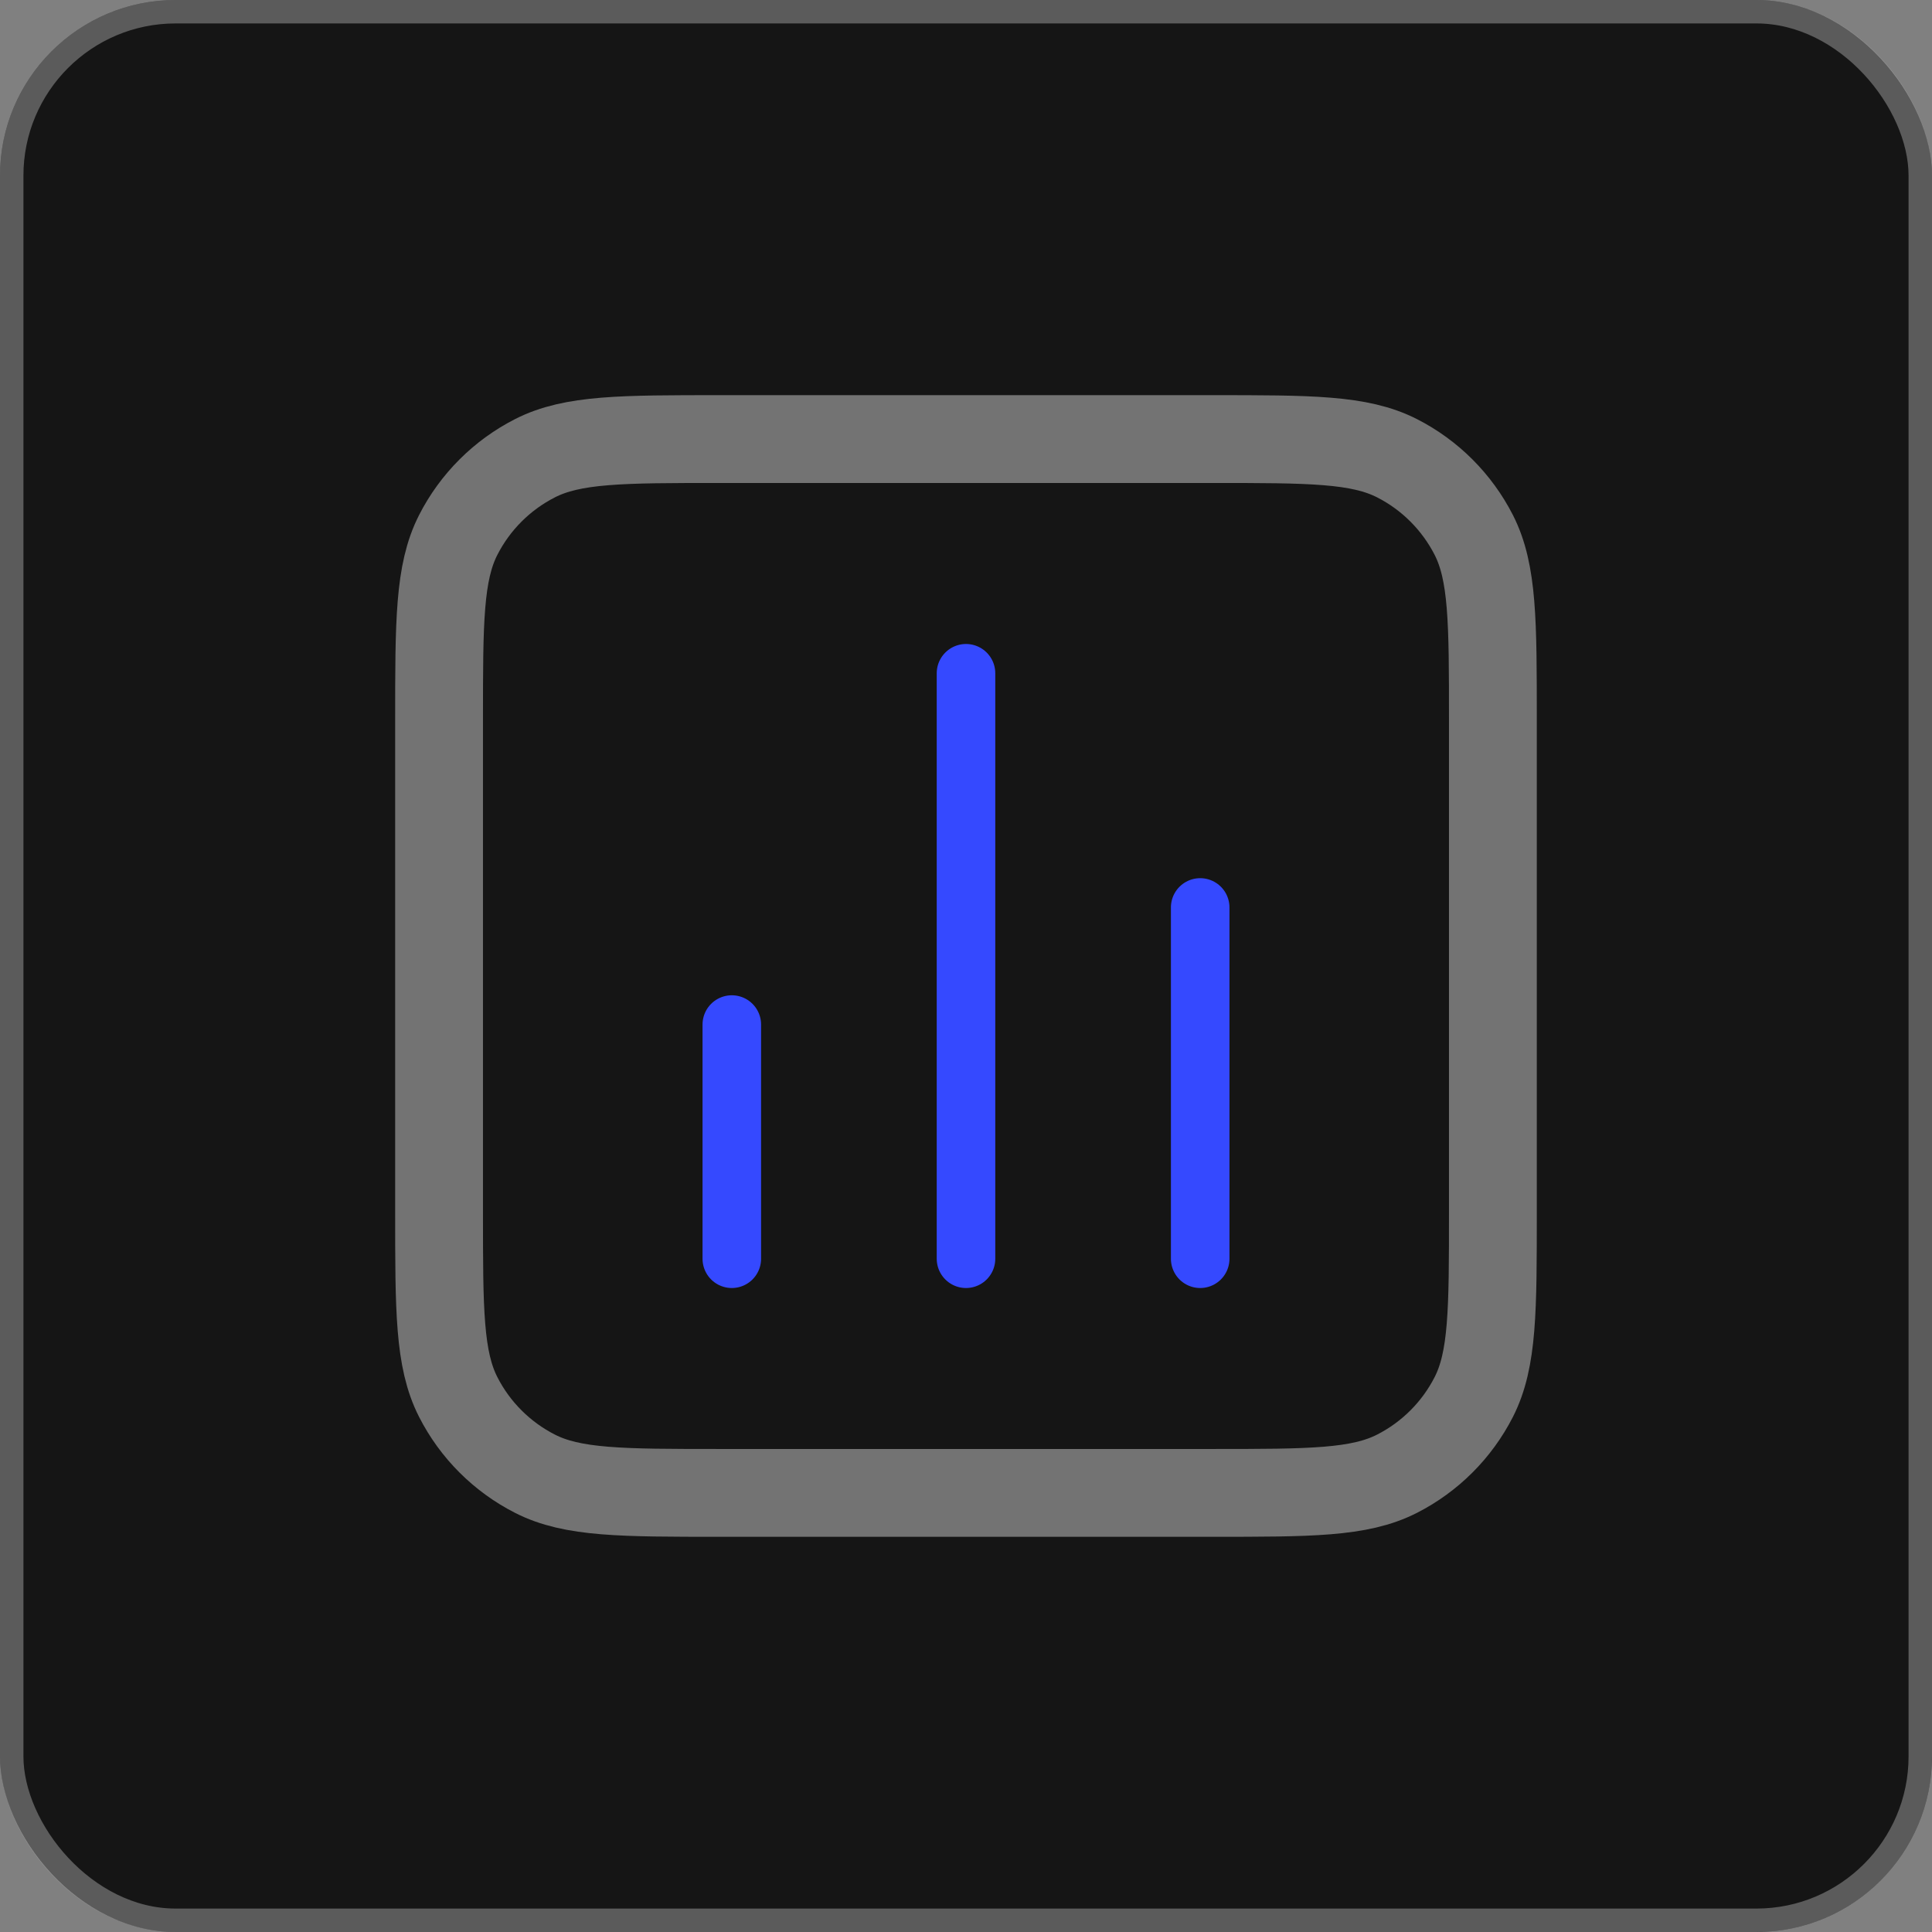
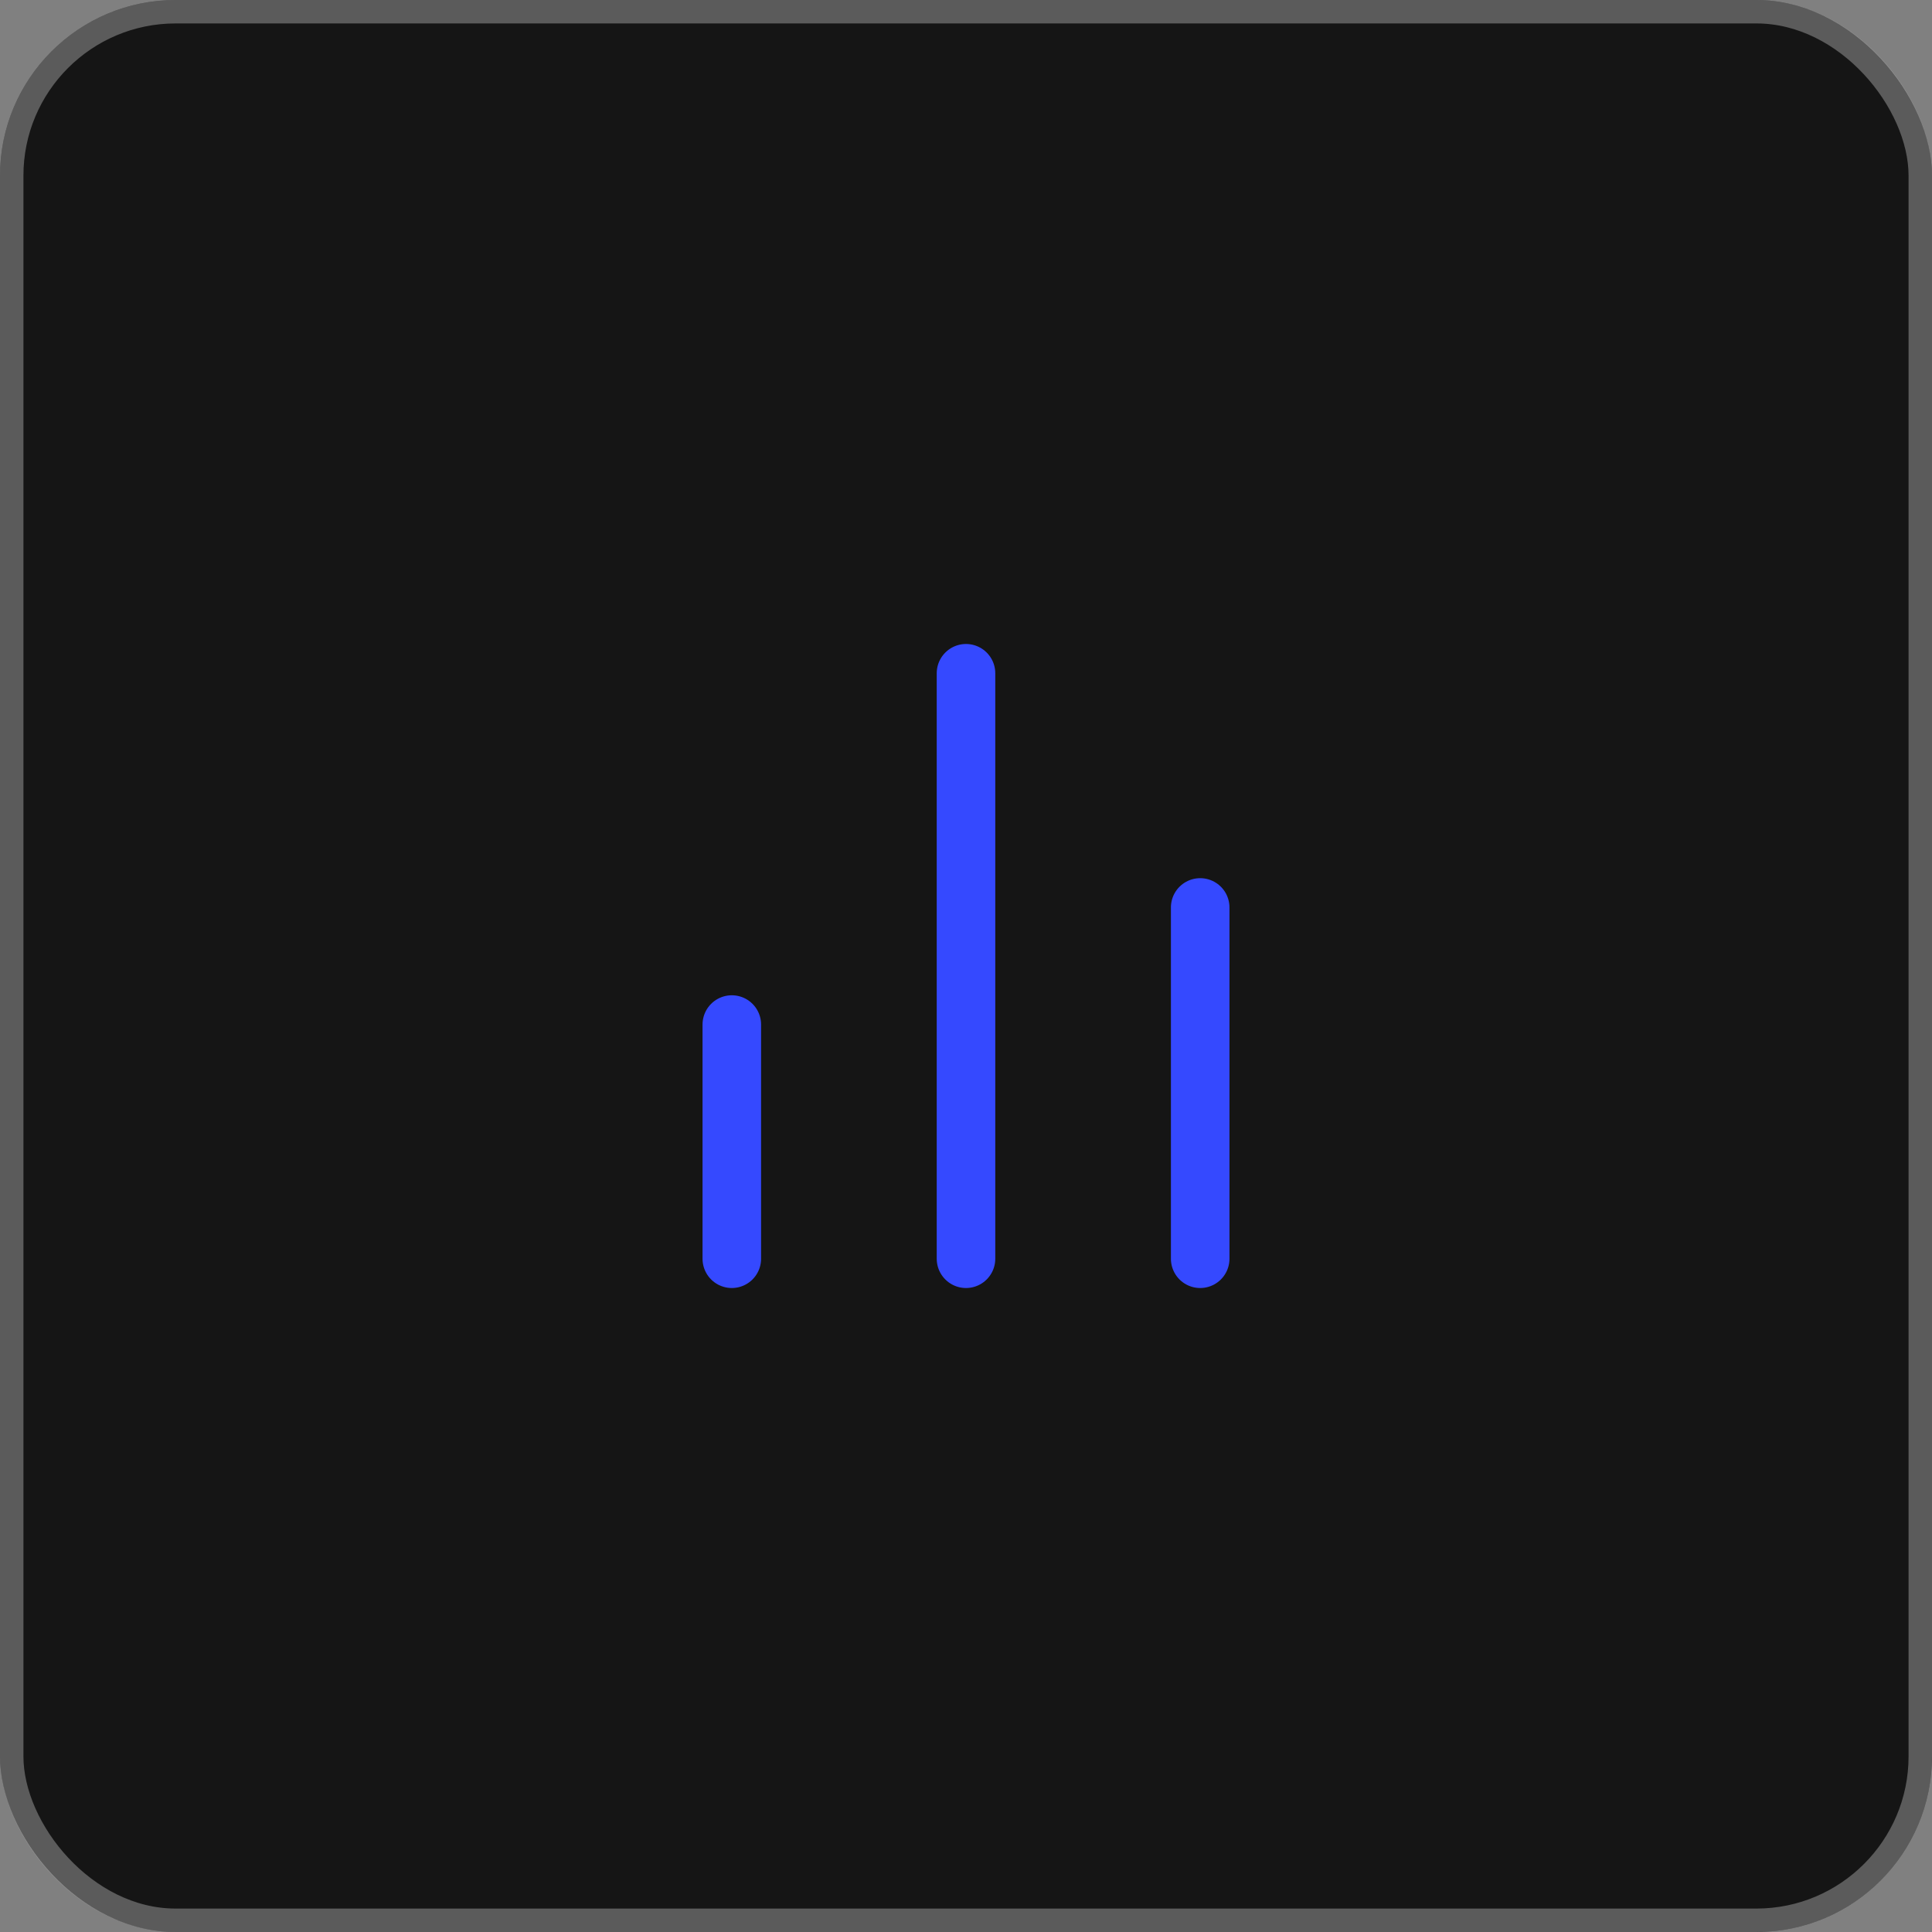
<svg xmlns="http://www.w3.org/2000/svg" width="46" height="46" viewBox="0 0 46 46" fill="none">
  <rect x="0" y="0" width="46" height="46" fill="#808080" stroke="none" />
  <rect width="46" height="46" rx="4.182" fill="#151515" />
  <rect x="0.279" y="0.279" width="45.442" height="45.442" rx="3.903" stroke="white" stroke-opacity="0.3" stroke-width="0.558" />
-   <path opacity="0.4" d="M10.454 17.145C10.454 14.803 10.454 13.632 10.91 12.737C11.311 11.951 11.951 11.311 12.738 10.91C13.632 10.454 14.803 10.454 17.145 10.454H28.854C31.196 10.454 32.367 10.454 33.262 10.91C34.049 11.311 34.688 11.951 35.09 12.737C35.545 13.632 35.545 14.803 35.545 17.145V28.854C35.545 31.196 35.545 32.367 35.09 33.262C34.688 34.049 34.049 34.688 33.262 35.089C32.367 35.545 31.196 35.545 28.854 35.545H17.145C14.803 35.545 13.632 35.545 12.738 35.089C11.951 34.688 11.311 34.049 10.91 33.262C10.454 32.367 10.454 31.196 10.454 28.854V17.145Z" stroke="white" stroke-width="2.091" stroke-linecap="round" stroke-linejoin="round" />
  <path d="M17.424 24.394L17.424 29.97M28.576 21.606V29.97M23 16.03V29.97" stroke="#3549FF" stroke-width="1.394" stroke-linecap="round" stroke-linejoin="round" />
</svg>